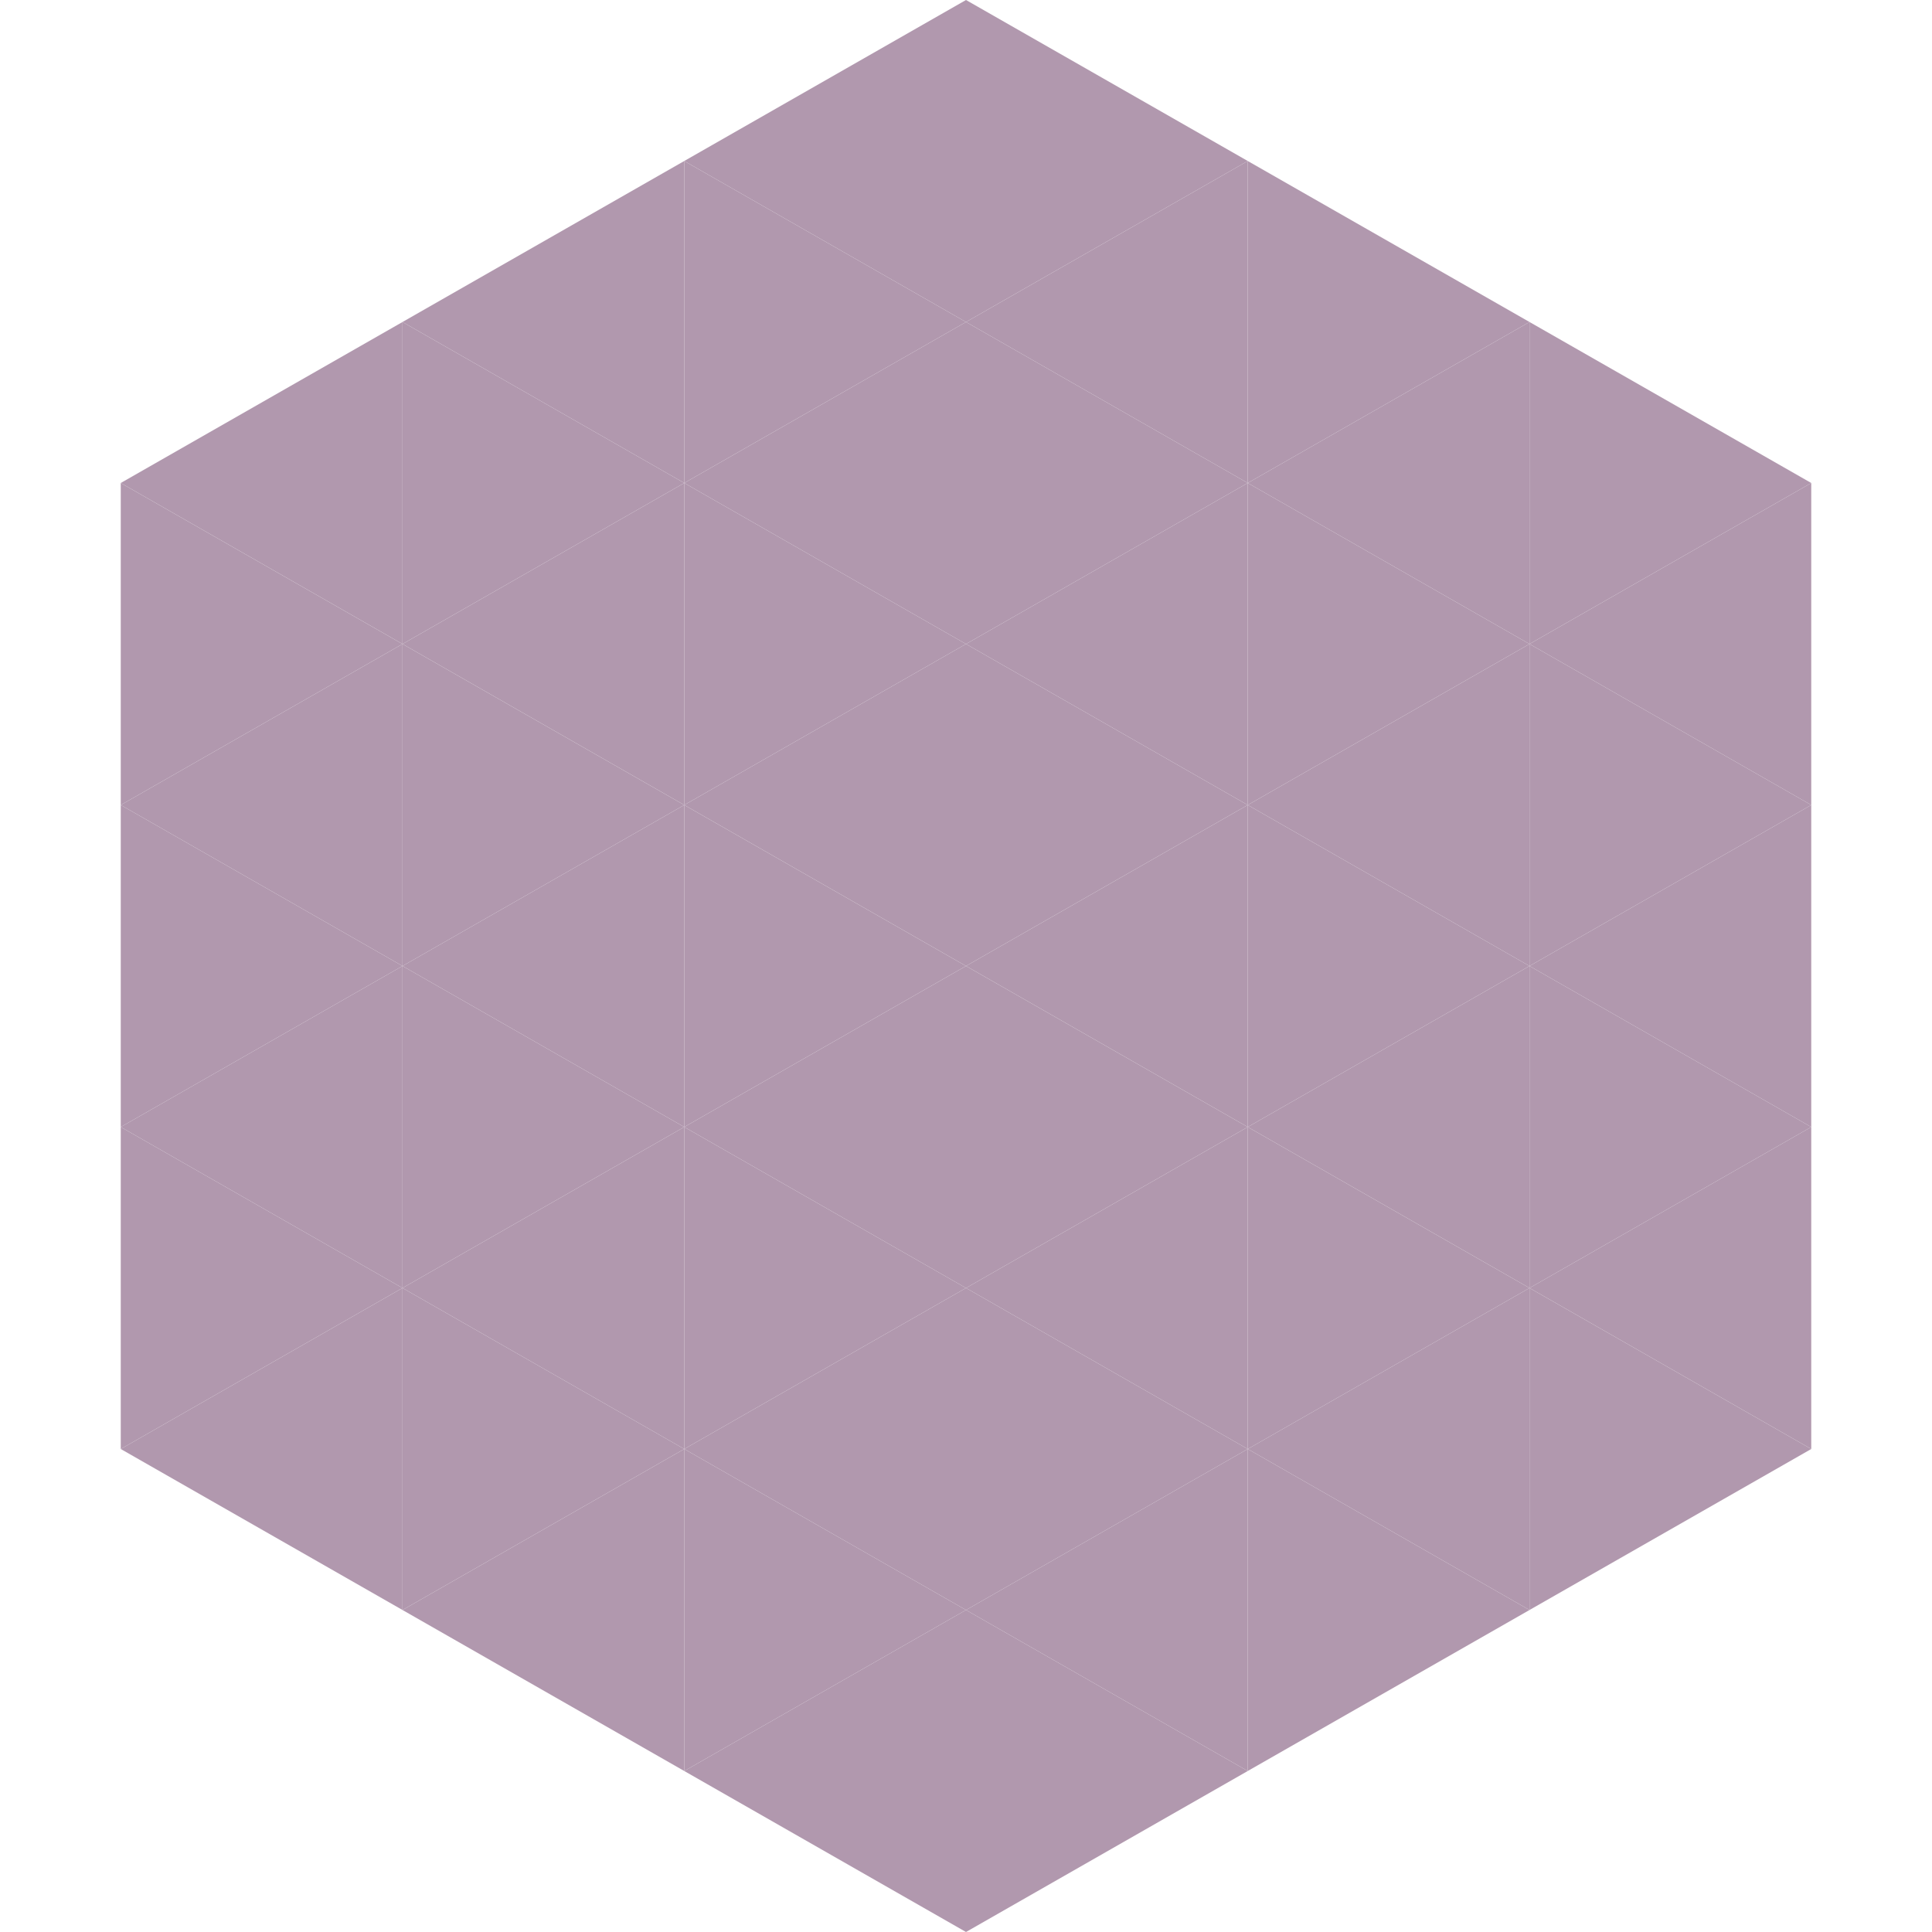
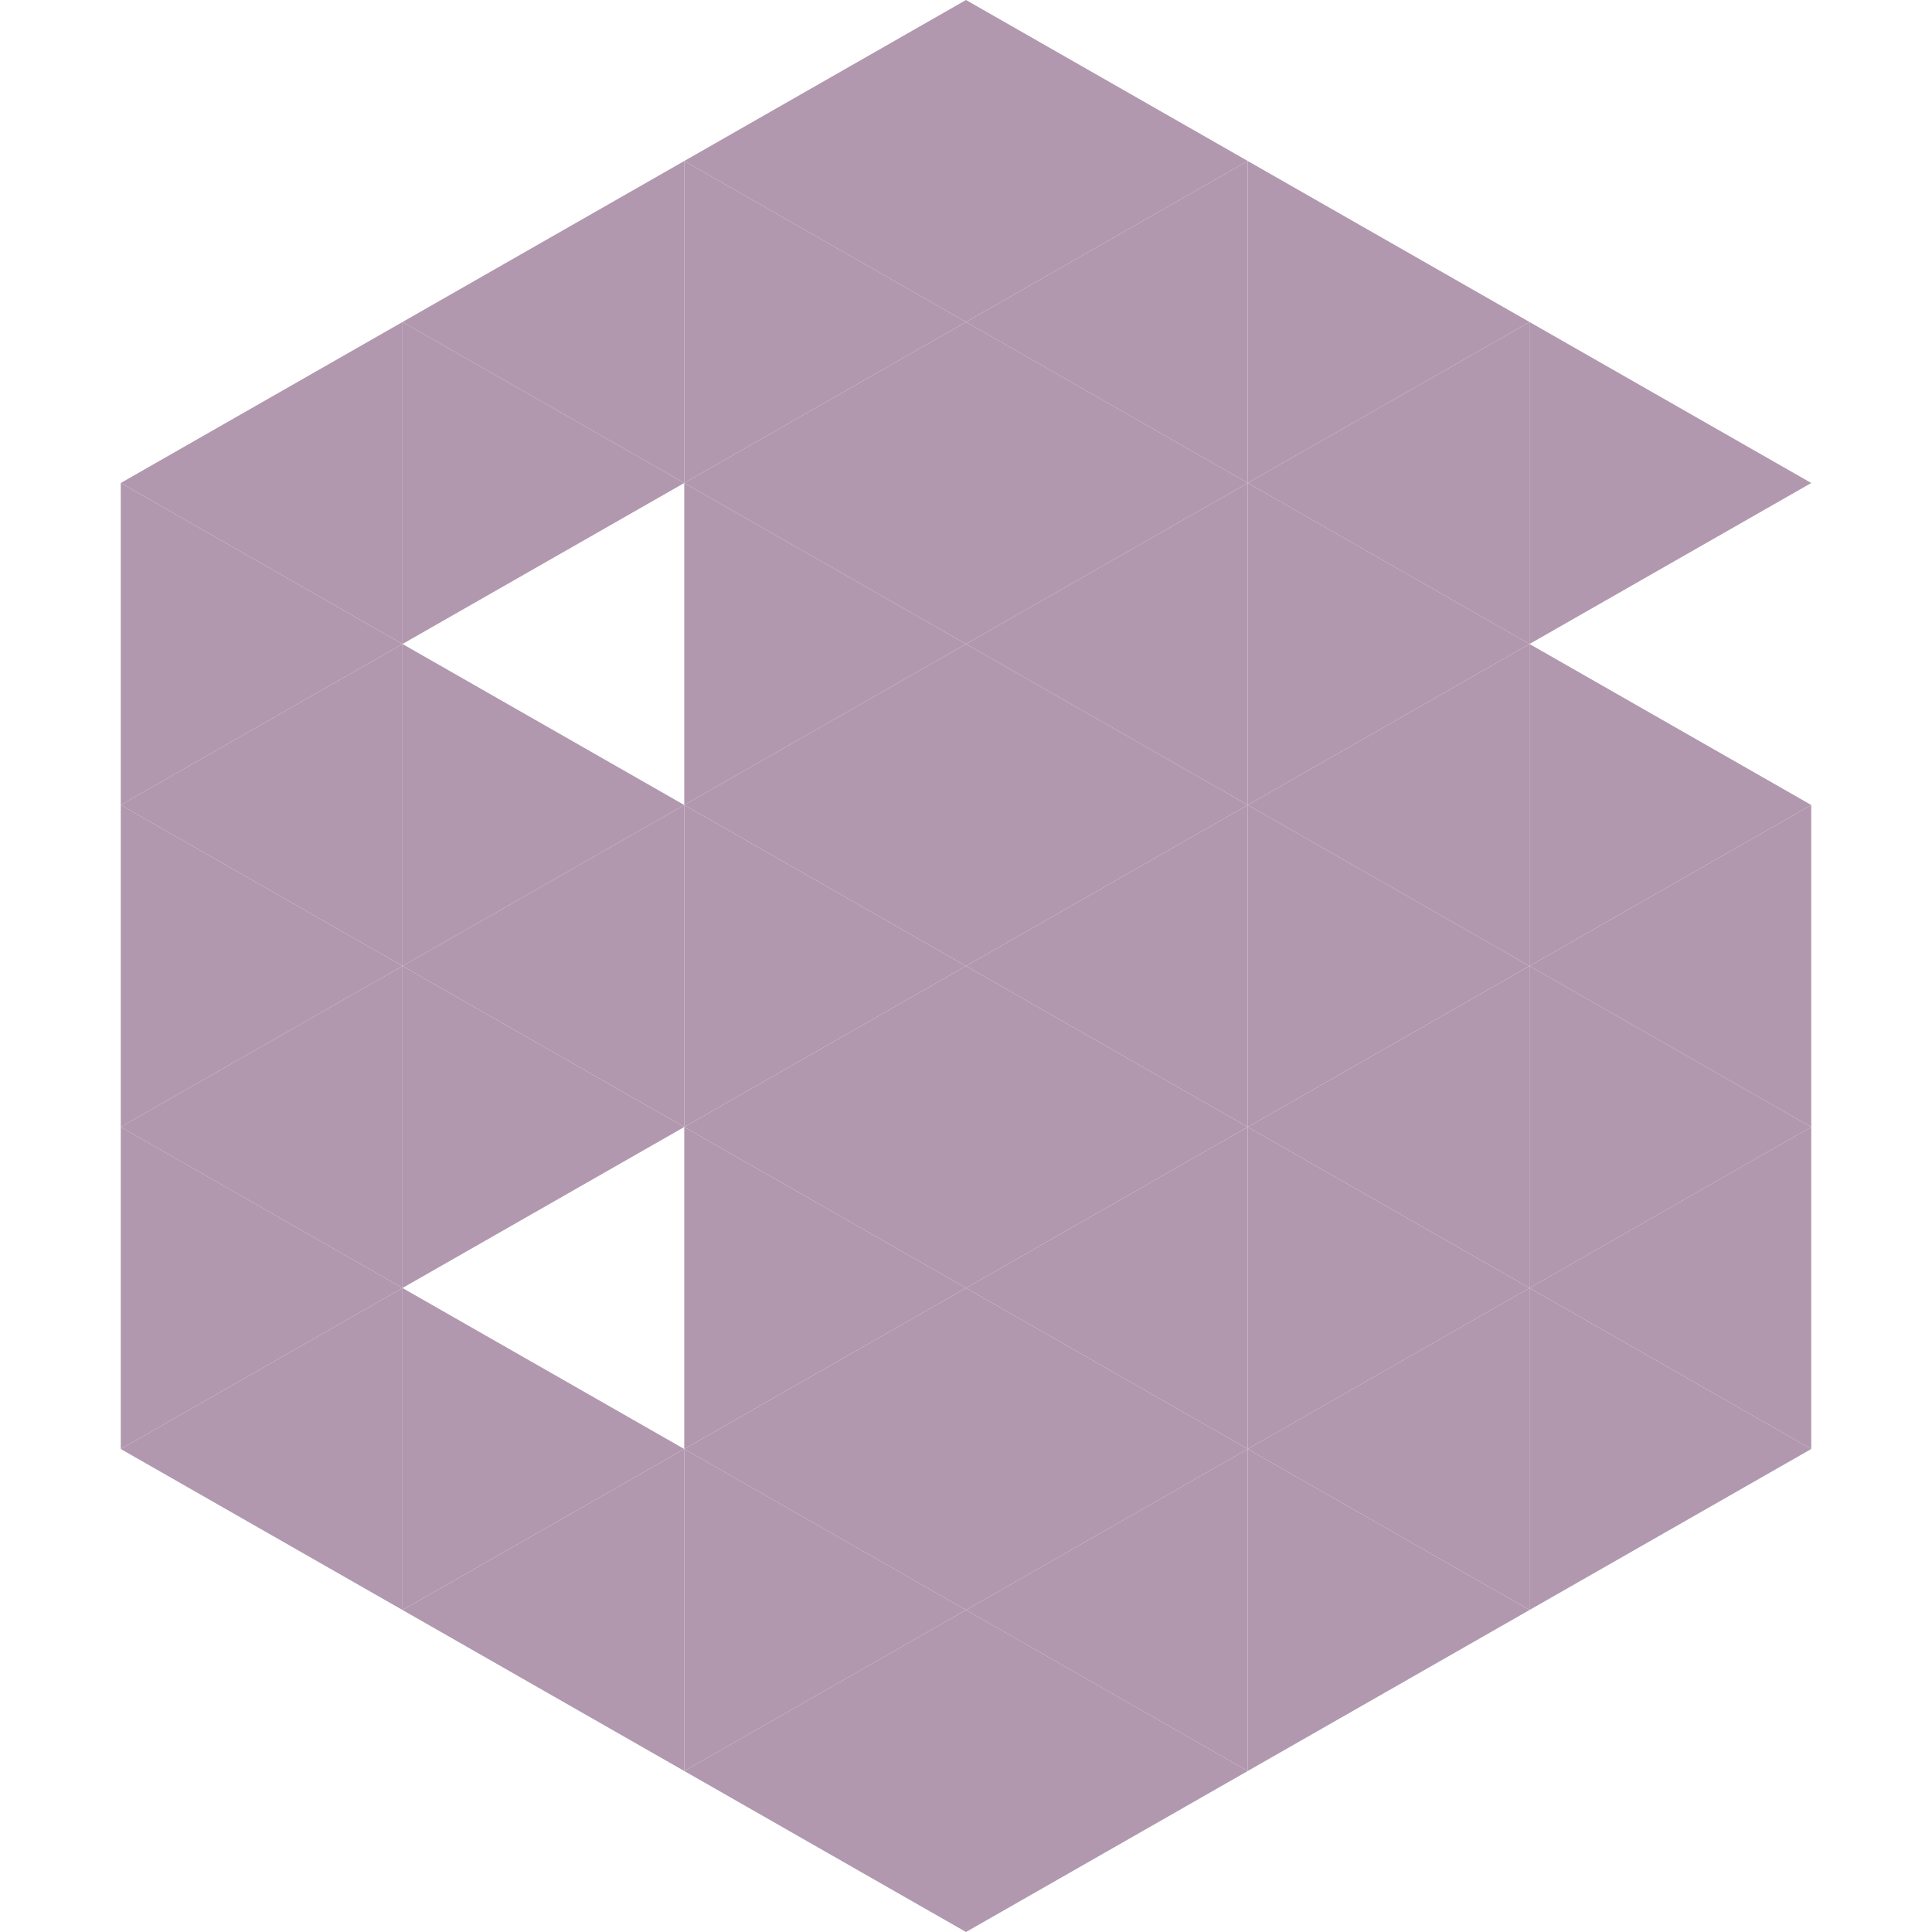
<svg xmlns="http://www.w3.org/2000/svg" width="240" height="240">
  <polygon points="50,40 15,60 50,80" style="fill:rgb(177,152,174)" />
  <polygon points="190,40 225,60 190,80" style="fill:rgb(177,152,174)" />
  <polygon points="15,60 50,80 15,100" style="fill:rgb(177,152,174)" />
-   <polygon points="225,60 190,80 225,100" style="fill:rgb(177,152,174)" />
  <polygon points="50,80 15,100 50,120" style="fill:rgb(177,152,174)" />
  <polygon points="190,80 225,100 190,120" style="fill:rgb(177,152,174)" />
  <polygon points="15,100 50,120 15,140" style="fill:rgb(177,152,174)" />
  <polygon points="225,100 190,120 225,140" style="fill:rgb(177,152,174)" />
  <polygon points="50,120 15,140 50,160" style="fill:rgb(177,152,174)" />
  <polygon points="190,120 225,140 190,160" style="fill:rgb(177,152,174)" />
  <polygon points="15,140 50,160 15,180" style="fill:rgb(177,152,174)" />
  <polygon points="225,140 190,160 225,180" style="fill:rgb(177,152,174)" />
  <polygon points="50,160 15,180 50,200" style="fill:rgb(177,152,174)" />
  <polygon points="190,160 225,180 190,200" style="fill:rgb(177,152,174)" />
  <polygon points="15,180 50,200 15,220" style="fill:rgb(255,255,255); fill-opacity:0" />
  <polygon points="225,180 190,200 225,220" style="fill:rgb(255,255,255); fill-opacity:0" />
  <polygon points="50,0 85,20 50,40" style="fill:rgb(255,255,255); fill-opacity:0" />
  <polygon points="190,0 155,20 190,40" style="fill:rgb(255,255,255); fill-opacity:0" />
  <polygon points="85,20 50,40 85,60" style="fill:rgb(177,152,174)" />
  <polygon points="155,20 190,40 155,60" style="fill:rgb(177,152,174)" />
  <polygon points="50,40 85,60 50,80" style="fill:rgb(177,152,174)" />
  <polygon points="190,40 155,60 190,80" style="fill:rgb(177,152,174)" />
-   <polygon points="85,60 50,80 85,100" style="fill:rgb(177,152,174)" />
  <polygon points="155,60 190,80 155,100" style="fill:rgb(177,152,174)" />
  <polygon points="50,80 85,100 50,120" style="fill:rgb(177,152,174)" />
  <polygon points="190,80 155,100 190,120" style="fill:rgb(177,152,174)" />
  <polygon points="85,100 50,120 85,140" style="fill:rgb(177,152,174)" />
  <polygon points="155,100 190,120 155,140" style="fill:rgb(177,152,174)" />
  <polygon points="50,120 85,140 50,160" style="fill:rgb(177,152,174)" />
  <polygon points="190,120 155,140 190,160" style="fill:rgb(177,152,174)" />
-   <polygon points="85,140 50,160 85,180" style="fill:rgb(177,152,174)" />
  <polygon points="155,140 190,160 155,180" style="fill:rgb(177,152,174)" />
  <polygon points="50,160 85,180 50,200" style="fill:rgb(177,152,174)" />
  <polygon points="190,160 155,180 190,200" style="fill:rgb(177,152,174)" />
  <polygon points="85,180 50,200 85,220" style="fill:rgb(177,152,174)" />
  <polygon points="155,180 190,200 155,220" style="fill:rgb(177,152,174)" />
  <polygon points="120,0 85,20 120,40" style="fill:rgb(177,152,174)" />
  <polygon points="120,0 155,20 120,40" style="fill:rgb(177,152,174)" />
  <polygon points="85,20 120,40 85,60" style="fill:rgb(177,152,174)" />
  <polygon points="155,20 120,40 155,60" style="fill:rgb(177,152,174)" />
  <polygon points="120,40 85,60 120,80" style="fill:rgb(177,152,174)" />
  <polygon points="120,40 155,60 120,80" style="fill:rgb(177,152,174)" />
  <polygon points="85,60 120,80 85,100" style="fill:rgb(177,152,174)" />
  <polygon points="155,60 120,80 155,100" style="fill:rgb(177,152,174)" />
  <polygon points="120,80 85,100 120,120" style="fill:rgb(177,152,174)" />
  <polygon points="120,80 155,100 120,120" style="fill:rgb(177,152,174)" />
  <polygon points="85,100 120,120 85,140" style="fill:rgb(177,152,174)" />
  <polygon points="155,100 120,120 155,140" style="fill:rgb(177,152,174)" />
  <polygon points="120,120 85,140 120,160" style="fill:rgb(177,152,174)" />
  <polygon points="120,120 155,140 120,160" style="fill:rgb(177,152,174)" />
  <polygon points="85,140 120,160 85,180" style="fill:rgb(177,152,174)" />
  <polygon points="155,140 120,160 155,180" style="fill:rgb(177,152,174)" />
  <polygon points="120,160 85,180 120,200" style="fill:rgb(177,152,174)" />
  <polygon points="120,160 155,180 120,200" style="fill:rgb(177,152,174)" />
  <polygon points="85,180 120,200 85,220" style="fill:rgb(177,152,174)" />
  <polygon points="155,180 120,200 155,220" style="fill:rgb(177,152,174)" />
  <polygon points="120,200 85,220 120,240" style="fill:rgb(177,152,174)" />
  <polygon points="120,200 155,220 120,240" style="fill:rgb(177,152,174)" />
  <polygon points="85,220 120,240 85,260" style="fill:rgb(255,255,255); fill-opacity:0" />
  <polygon points="155,220 120,240 155,260" style="fill:rgb(255,255,255); fill-opacity:0" />
</svg>